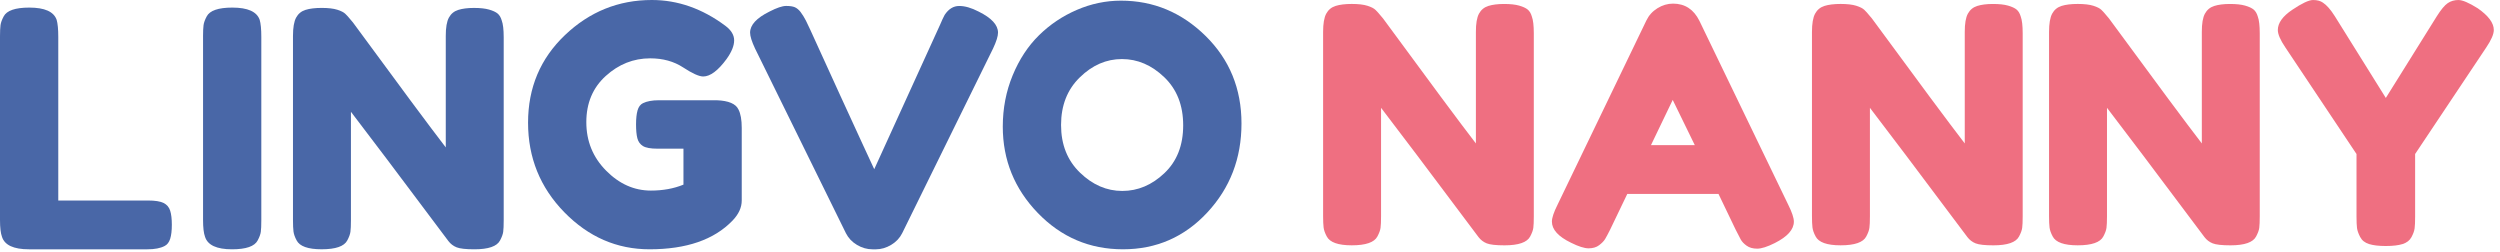
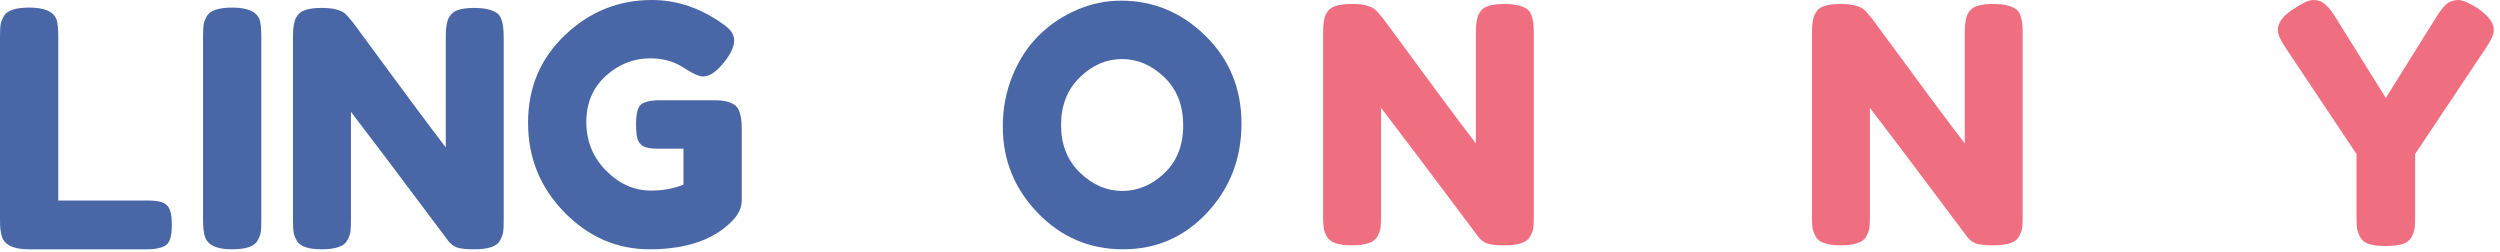
<svg xmlns="http://www.w3.org/2000/svg" width="308" height="31" viewBox="0 0 308 31" fill="none">
  <path d="M7.176 24.702H18.209C19.102 24.702 19.752 24.804 20.156 25.007C20.561 25.209 20.832 25.529 20.968 25.963C21.104 26.396 21.17 26.971 21.17 27.689C21.17 28.406 21.104 28.983 20.968 29.415C20.832 29.848 20.604 30.146 20.278 30.308C19.764 30.58 19.061 30.714 18.169 30.714H3.568C1.676 30.714 0.566 30.199 0.243 29.169C0.081 28.735 0 28.046 0 27.097V4.51C0 3.888 0.021 3.421 0.062 3.109C0.102 2.799 0.231 2.439 0.447 2.031C0.826 1.299 1.88 0.935 3.61 0.935C5.503 0.935 6.626 1.435 6.978 2.439C7.114 2.899 7.18 3.604 7.18 4.551V24.702H7.176Z" fill="#4967A7" />
  <path d="M25.014 4.51C25.014 3.888 25.035 3.421 25.076 3.109C25.116 2.799 25.244 2.439 25.461 2.031C25.84 1.299 26.894 0.935 28.624 0.935C30.516 0.935 31.64 1.435 31.992 2.439C32.127 2.899 32.194 3.604 32.194 4.551V27.14C32.194 27.791 32.173 28.265 32.132 28.561C32.092 28.859 31.963 29.212 31.747 29.617C31.368 30.349 30.314 30.714 28.584 30.714C26.692 30.714 25.582 30.199 25.259 29.169C25.097 28.735 25.016 28.046 25.016 27.097V4.51H25.014Z" fill="#4967A7" />
  <path d="M55.302 2.174C55.559 1.7 55.944 1.383 56.459 1.221C56.973 1.059 57.615 0.977 58.386 0.977C59.157 0.977 59.779 1.044 60.252 1.18C60.726 1.316 61.076 1.478 61.307 1.669C61.535 1.86 61.704 2.143 61.813 2.522C61.975 2.956 62.056 3.647 62.056 4.594V27.14C62.056 27.791 62.035 28.265 61.994 28.561C61.954 28.859 61.825 29.212 61.609 29.617C61.23 30.349 60.176 30.714 58.446 30.714C57.392 30.714 56.661 30.633 56.256 30.471C55.852 30.308 55.511 30.051 55.242 29.698C49.159 21.574 45.156 16.265 43.235 13.772V27.138C43.235 27.789 43.214 28.263 43.173 28.559C43.133 28.857 43.004 29.209 42.788 29.615C42.409 30.346 41.355 30.711 39.625 30.711C37.947 30.711 36.921 30.346 36.543 29.615C36.326 29.209 36.198 28.842 36.157 28.518C36.117 28.194 36.095 27.72 36.095 27.097V4.427C36.095 3.397 36.224 2.646 36.481 2.172C36.738 1.697 37.123 1.38 37.638 1.218C38.151 1.056 38.813 0.975 39.625 0.975C40.436 0.975 41.079 1.049 41.553 1.199C42.026 1.349 42.357 1.519 42.547 1.707C42.654 1.788 42.966 2.141 43.48 2.763C49.185 10.537 52.998 15.669 54.919 18.16V4.429C54.916 3.399 55.045 2.649 55.302 2.174Z" fill="#4967A7" />
  <path d="M81.163 12.351H88.3C89.761 12.406 90.652 12.785 90.978 13.488C91.249 14.003 91.382 14.761 91.382 15.762V24.699C91.382 25.567 91.004 26.392 90.247 27.178C87.977 29.534 84.568 30.713 80.025 30.713C75.996 30.713 72.495 29.19 69.52 26.144C66.545 23.097 65.057 19.419 65.057 15.114C65.057 10.806 66.571 7.211 69.601 4.327C72.628 1.442 76.198 0 80.308 0C83.497 0 86.513 1.056 89.352 3.168C90.083 3.709 90.447 4.312 90.447 4.975C90.447 5.64 90.135 6.403 89.514 7.271C88.46 8.706 87.498 9.423 86.634 9.423C86.12 9.423 85.297 9.051 84.159 8.305C83.024 7.562 81.672 7.187 80.103 7.187C78.047 7.187 76.224 7.912 74.627 9.361C73.03 10.811 72.235 12.706 72.235 15.049C72.235 17.393 73.047 19.383 74.67 21.021C76.293 22.661 78.13 23.479 80.187 23.479C81.674 23.479 83.012 23.235 84.202 22.747V18.317H80.998C80.161 18.317 79.566 18.21 79.213 17.993C78.861 17.776 78.633 17.459 78.523 17.037C78.414 16.618 78.361 16.048 78.361 15.331C78.361 14.613 78.423 14.039 78.545 13.605C78.666 13.171 78.89 12.873 79.213 12.711C79.704 12.472 80.353 12.351 81.163 12.351Z" fill="#4967A7" />
-   <path d="M120.561 1.423C122.156 2.21 122.956 3.075 122.956 4.024C122.956 4.458 122.753 5.109 122.346 5.974L111.151 28.726C110.853 29.322 110.401 29.803 109.792 30.168C109.183 30.532 108.554 30.716 107.907 30.716H107.5C106.824 30.716 106.181 30.532 105.574 30.168C104.965 29.803 104.513 29.322 104.215 28.726L93.02 5.974C92.615 5.109 92.411 4.458 92.411 4.024C92.411 3.075 93.208 2.21 94.805 1.423C95.697 0.963 96.38 0.732 96.854 0.732C97.328 0.732 97.685 0.787 97.93 0.894C98.173 1.004 98.403 1.192 98.62 1.464C98.863 1.788 99.087 2.148 99.289 2.541C99.491 2.935 100.012 4.057 100.85 5.914C101.688 7.769 102.588 9.741 103.547 11.826C104.506 13.912 105.413 15.884 106.265 17.738C107.117 19.593 107.595 20.63 107.705 20.847L115.816 3.051C116.032 2.537 116.22 2.131 116.384 1.833C116.872 1.101 117.465 0.737 118.169 0.737C118.871 0.732 119.671 0.963 120.561 1.423Z" fill="#4967A7" />
  <path d="M138.104 0.081C142.105 0.081 145.58 1.53 148.529 4.429C151.475 7.328 152.951 10.923 152.951 15.216C152.951 19.509 151.544 23.166 148.733 26.184C145.92 29.205 142.46 30.713 138.349 30.713C134.239 30.713 130.745 29.224 127.863 26.244C124.983 23.264 123.543 19.717 123.543 15.6C123.543 13.352 123.948 11.247 124.76 9.283C125.571 7.318 126.652 5.674 128.004 4.346C129.355 3.018 130.91 1.976 132.668 1.218C134.425 0.46 136.238 0.081 138.104 0.081ZM130.722 15.397C130.722 17.807 131.497 19.765 133.054 21.269C134.608 22.773 136.345 23.524 138.266 23.524C140.187 23.524 141.917 22.792 143.457 21.331C144.999 19.867 145.768 17.905 145.768 15.44C145.768 12.975 144.99 10.999 143.435 9.509C141.881 8.019 140.144 7.276 138.223 7.276C136.303 7.276 134.572 8.026 133.033 9.531C131.493 11.03 130.722 12.987 130.722 15.397Z" fill="#4967A7" />
  <path d="M182.211 1.685C182.468 1.211 182.853 0.894 183.367 0.732C183.881 0.57 184.524 0.489 185.295 0.489C186.066 0.489 186.687 0.555 187.161 0.691C187.635 0.827 187.984 0.989 188.215 1.18C188.444 1.371 188.615 1.654 188.722 2.033C188.884 2.467 188.965 3.159 188.965 4.105V26.651C188.965 27.302 188.944 27.777 188.906 28.072C188.865 28.37 188.737 28.723 188.52 29.128C188.142 29.86 187.087 30.225 185.357 30.225C184.303 30.225 183.572 30.144 183.167 29.982C182.763 29.82 182.422 29.562 182.153 29.209C176.07 21.085 172.067 15.776 170.146 13.283V26.649C170.146 27.3 170.125 27.774 170.084 28.07C170.044 28.368 169.915 28.721 169.699 29.126C169.32 29.858 168.266 30.223 166.536 30.223C164.858 30.223 163.832 29.858 163.454 29.126C163.237 28.721 163.109 28.354 163.068 28.029C163.028 27.705 163.006 27.231 163.006 26.609V3.938C163.006 2.908 163.135 2.157 163.392 1.683C163.649 1.209 164.035 0.892 164.549 0.729C165.063 0.567 165.724 0.486 166.536 0.486C167.347 0.486 167.99 0.56 168.464 0.71C168.937 0.861 169.268 1.03 169.459 1.218C169.566 1.299 169.877 1.652 170.392 2.274C176.096 10.048 179.909 15.18 181.83 17.672V3.941C181.825 2.913 181.954 2.16 182.211 1.685Z" fill="#EF6F81" />
-   <path d="M209.364 2.56L220.314 25.231C220.773 26.151 221.004 26.842 221.004 27.302C221.004 28.277 220.219 29.157 218.653 29.944C217.734 30.404 217.011 30.635 216.482 30.635C215.954 30.635 215.523 30.513 215.185 30.27C214.847 30.027 214.605 29.77 214.455 29.498C214.305 29.228 214.095 28.821 213.826 28.28L211.718 23.891H200.482L198.373 28.28C198.102 28.821 197.892 29.214 197.745 29.457C197.595 29.7 197.352 29.951 197.014 30.208C196.676 30.466 196.243 30.594 195.717 30.594C195.191 30.594 194.465 30.363 193.546 29.903C191.978 29.145 191.195 28.277 191.195 27.302C191.195 26.842 191.423 26.151 191.885 25.231L202.835 2.52C203.133 1.898 203.585 1.397 204.194 1.016C204.804 0.637 205.444 0.446 206.122 0.446C207.581 0.448 208.662 1.151 209.364 2.56ZM206.079 12.31L203.402 17.877H208.797L206.079 12.31Z" fill="#EF6F81" />
  <path d="M242.441 1.685C242.698 1.211 243.084 0.894 243.598 0.732C244.112 0.57 244.754 0.489 245.525 0.489C246.297 0.489 246.918 0.555 247.391 0.691C247.865 0.827 248.215 0.989 248.446 1.18C248.674 1.371 248.843 1.654 248.953 2.033C249.114 2.467 249.195 3.159 249.195 4.105V26.651C249.195 27.302 249.174 27.777 249.134 28.072C249.093 28.37 248.965 28.723 248.748 29.128C248.37 29.86 247.315 30.225 245.585 30.225C244.531 30.225 243.8 30.144 243.395 29.982C242.991 29.82 242.65 29.562 242.381 29.209C236.298 21.085 232.295 15.776 230.374 13.283V26.649C230.374 27.3 230.353 27.774 230.312 28.07C230.272 28.368 230.144 28.721 229.927 29.126C229.549 29.858 228.494 30.223 226.764 30.223C225.086 30.223 224.06 29.858 223.682 29.126C223.465 28.721 223.337 28.354 223.296 28.029C223.256 27.705 223.234 27.231 223.234 26.609V3.938C223.234 2.908 223.363 2.157 223.62 1.683C223.877 1.209 224.263 0.892 224.777 0.729C225.291 0.567 225.952 0.486 226.764 0.486C227.575 0.486 228.218 0.56 228.692 0.71C229.165 0.861 229.496 1.03 229.687 1.218C229.794 1.299 230.105 1.652 230.619 2.274C236.324 10.048 240.137 15.18 242.058 17.672V3.941C242.055 2.913 242.184 2.16 242.441 1.685Z" fill="#EF6F81" />
-   <path d="M271.646 1.685C271.903 1.211 272.289 0.894 272.803 0.732C273.317 0.57 273.96 0.489 274.731 0.489C275.502 0.489 276.123 0.555 276.597 0.691C277.07 0.827 277.42 0.989 277.651 1.18C277.879 1.371 278.048 1.654 278.158 2.033C278.32 2.467 278.401 3.159 278.401 4.105V26.651C278.401 27.302 278.379 27.777 278.341 28.072C278.301 28.37 278.172 28.723 277.956 29.128C277.577 29.86 276.523 30.225 274.793 30.225C273.738 30.225 273.008 30.144 272.603 29.982C272.198 29.82 271.858 29.562 271.589 29.209C265.506 21.085 261.503 15.776 259.582 13.283V26.649C259.582 27.3 259.56 27.774 259.52 28.07C259.48 28.368 259.351 28.721 259.134 29.126C258.756 29.858 257.702 30.223 255.971 30.223C254.294 30.223 253.268 29.858 252.889 29.126C252.673 28.721 252.544 28.354 252.504 28.029C252.463 27.705 252.442 27.231 252.442 26.609V3.938C252.442 2.908 252.57 2.157 252.827 1.683C253.084 1.209 253.47 0.892 253.984 0.729C254.498 0.567 255.16 0.486 255.971 0.486C256.783 0.486 257.426 0.56 257.899 0.71C258.373 0.861 258.704 1.03 258.894 1.218C259.001 1.299 259.313 1.652 259.827 2.274C265.532 10.048 269.345 15.18 271.265 17.672V3.941C271.261 2.913 271.387 2.16 271.646 1.685Z" fill="#EF6F81" />
  <path d="M305.25 1.016C306.575 1.936 307.237 2.83 307.237 3.697C307.237 4.212 306.925 4.93 306.304 5.85L297.543 18.973V26.733C297.543 27.355 297.522 27.822 297.481 28.134C297.441 28.447 297.312 28.804 297.096 29.212C296.879 29.617 296.515 29.903 296.001 30.065C295.487 30.227 294.797 30.308 293.933 30.308C293.066 30.308 292.379 30.227 291.864 30.065C291.35 29.903 290.986 29.612 290.77 29.193C290.553 28.773 290.425 28.408 290.384 28.096C290.344 27.784 290.322 27.305 290.322 26.654V18.976L281.561 5.852C280.938 4.932 280.628 4.215 280.628 3.7C280.628 2.834 281.223 2 282.413 1.202C283.603 0.403 284.455 0.002 284.97 0.002C285.484 0.002 285.888 0.112 286.186 0.327C286.645 0.625 287.133 1.18 287.647 1.993L293.933 12.067L300.221 1.993C300.735 1.18 301.18 0.646 301.558 0.389C301.937 0.131 302.377 0.002 302.877 0.002C303.376 7.00577e-05 304.167 0.339 305.25 1.016Z" fill="#EF6F81" />
</svg>